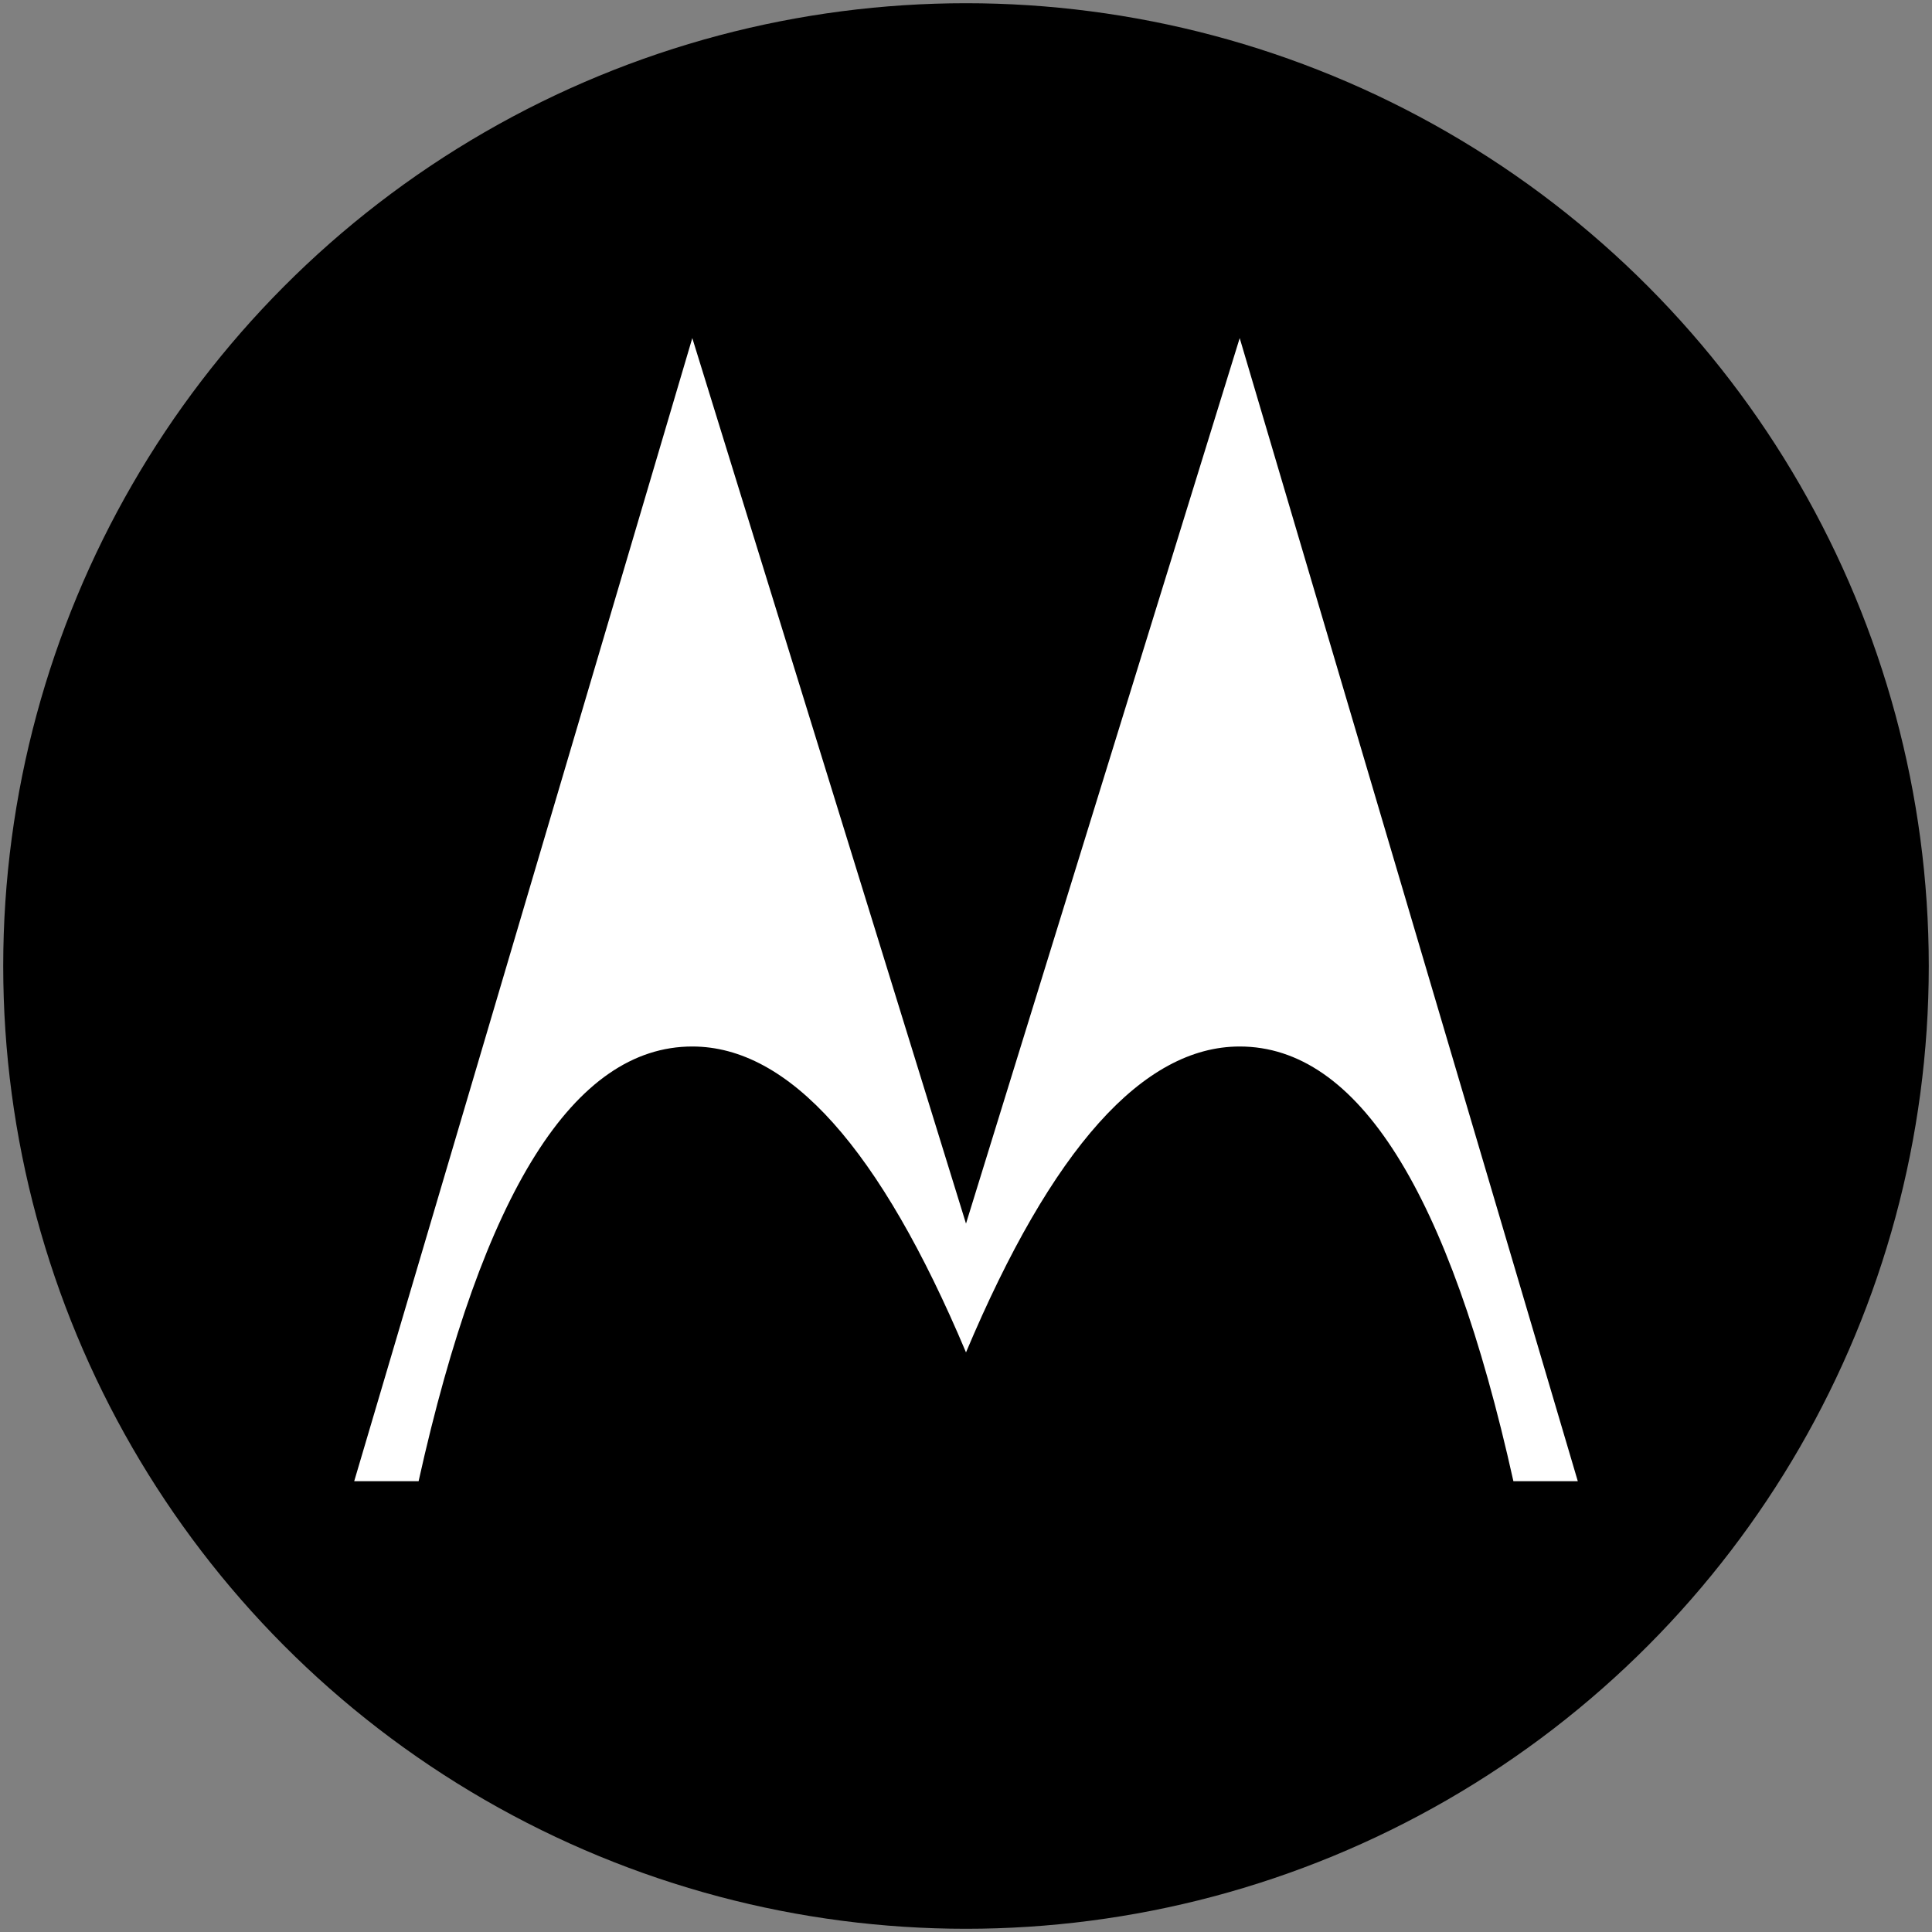
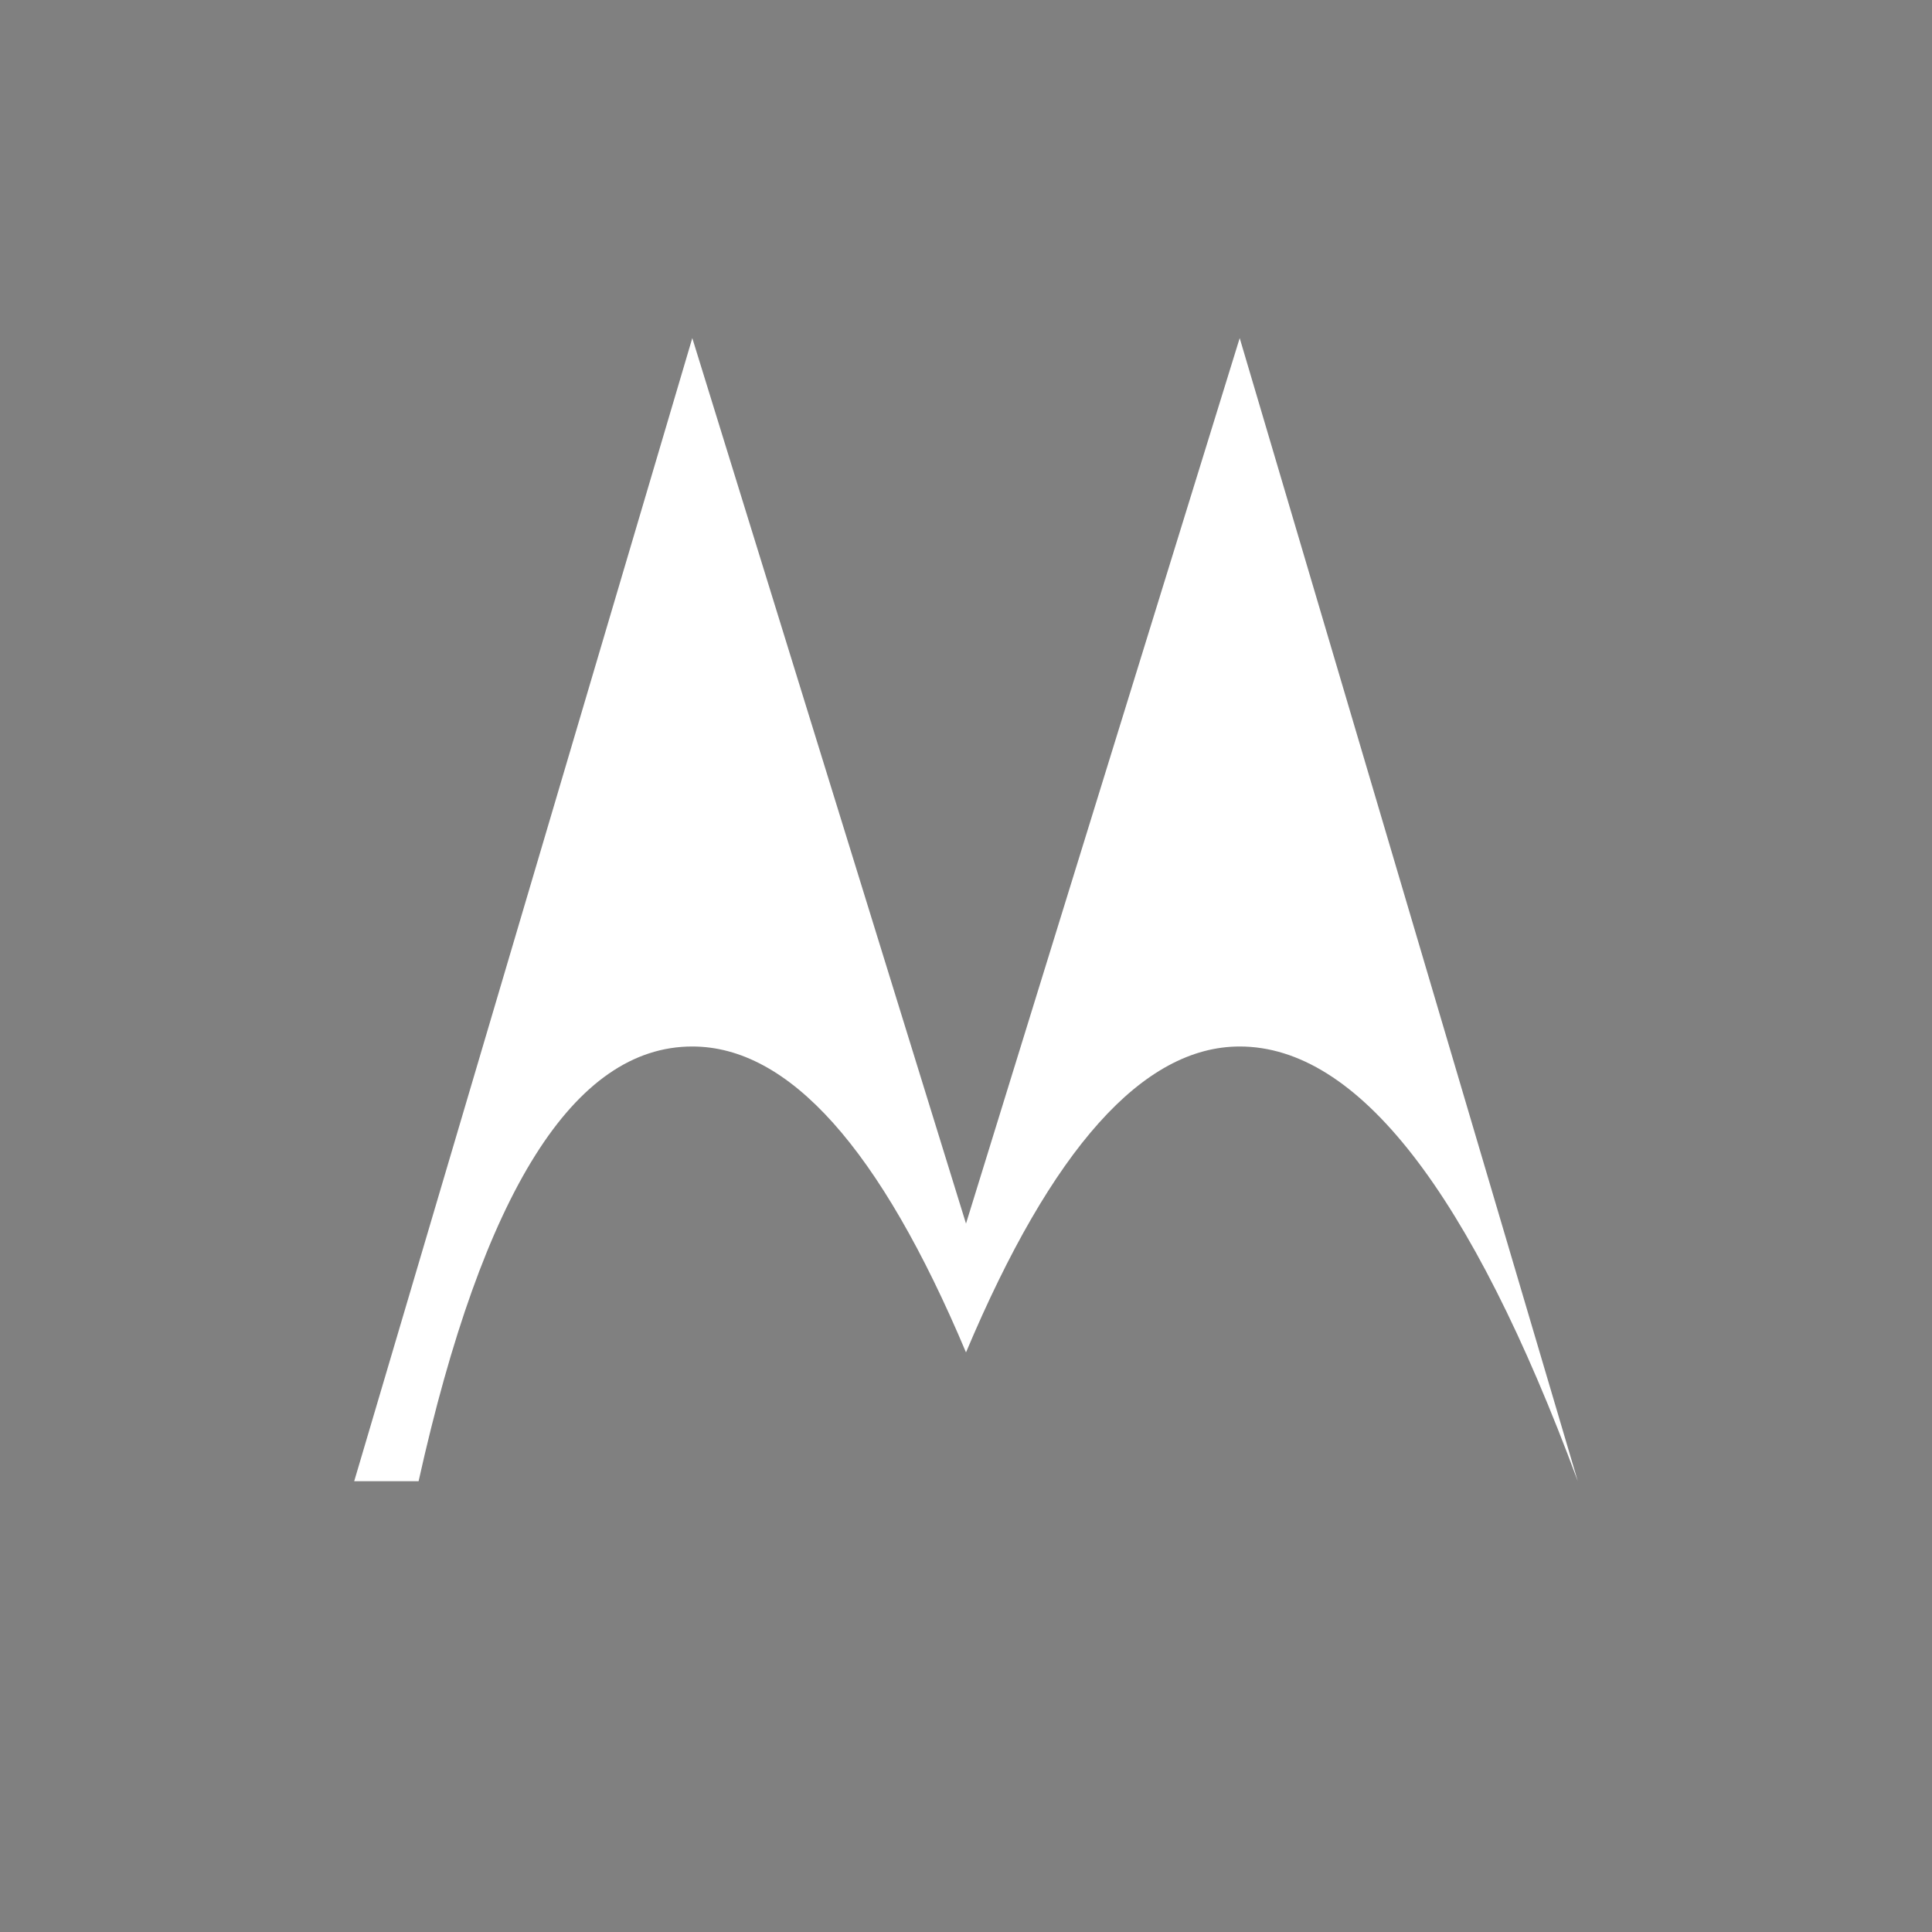
<svg xmlns="http://www.w3.org/2000/svg" width="600" height="600" viewBox="0 0 600 600">
  <rect x="0" y="0" width="600" height="600" fill="#808080" stroke="none" />
-   <circle cx="300" cy="300" r="299" fill="black" />
-   <path d="M110 440               L215 85 300 360 385 85 490 440              L470 440              Q440 305 385 305                 Q340 305 300 400              Q260 305 215 305              Q160 305 130 440              L110 440 z" fill="white" transform="translate(0 20)" />
+   <path d="M110 440               L215 85 300 360 385 85 490 440              Q440 305 385 305                 Q340 305 300 400              Q260 305 215 305              Q160 305 130 440              L110 440 z" fill="white" transform="translate(0 20)" />
</svg>